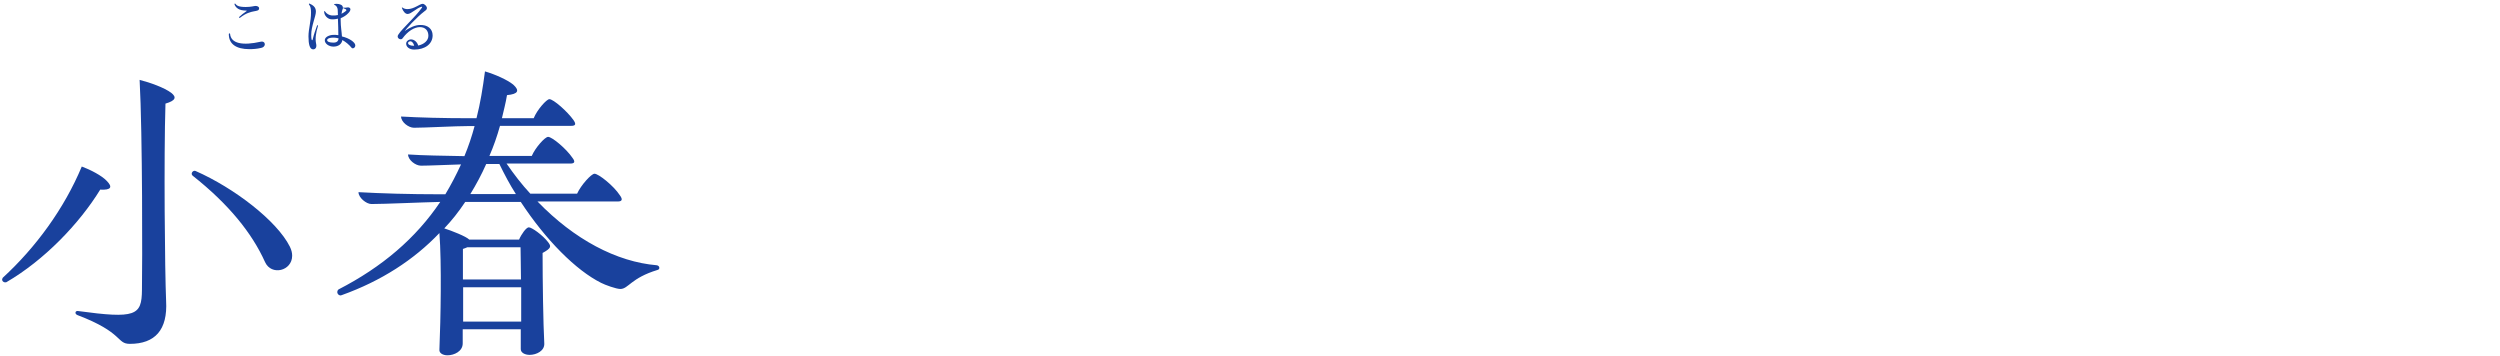
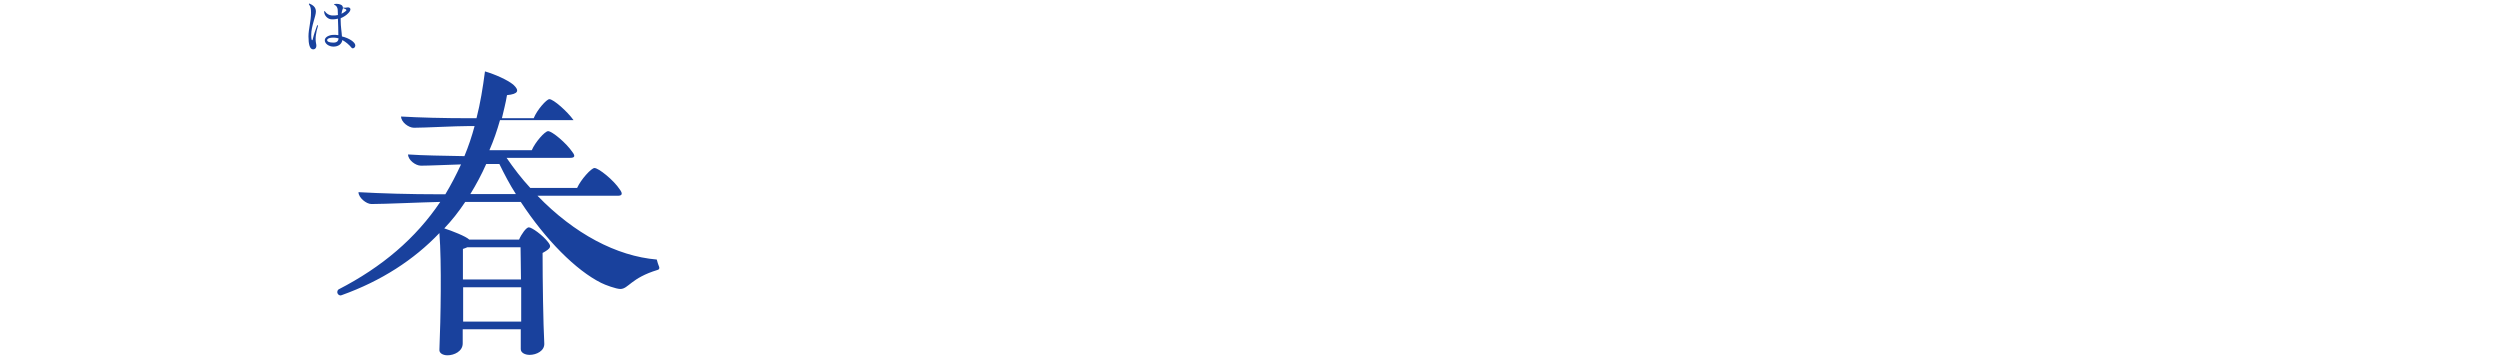
<svg xmlns="http://www.w3.org/2000/svg" version="1.1" id="小春" x="0px" y="0px" width="1180px" height="168px" viewBox="0 0 1180 168" style="enable-background:new 0 0 1180 168;" xml:space="preserve">
  <style type="text/css">
	.st0{fill:#19419D;}
</style>
  <g id="小春_00000097483940599908993190000016386492582893974923_">
-     <path class="st0" d="M1,131.9c0-0.2,0.2-0.5,0.3-0.8c15.5-14.2,29-32.6,37.3-52.5c4.3,1.6,9.4,4.3,11.7,6.7c3,3,2.2,4.5-3,4.2   c-9.8,16-26.4,33.3-44.3,43.7C1.9,133.5,1,132.8,1,131.9z M36.5,148.7c-1.4-0.6-1-2.1,0.3-1.9c27.2,3.7,30.1,2.2,30.2-9.9   c0.2-12,0.3-73.3-1.1-99.2c5.1,1.3,11.7,3.7,14.9,6.1c2.7,2.1,2.1,3.7-2.7,5.1c-0.8,25.8-0.3,78.7,0.3,93.1   c0.8,13.8-5.3,20.3-17.1,20.3C54.9,162.3,58.4,157,36.5,148.7z M137.9,120.7c0,7.2-9.8,9.6-12.8,3C119,110.1,108,96.4,90.9,82.9   c-1.1-1,0.2-2.7,1.4-2.2c18.2,8,38.4,23.5,44.5,35.7C137.6,118,137.9,119.4,137.9,120.7z" />
-     <path class="st0" d="M311.2,126.4c0,0.5-0.2,0.8-0.8,1c-12.6,3.8-13.8,9-17.6,9c-1.9,0-7.2-1.9-9.1-2.9   c-11.8-5.9-26.1-20.2-37.9-38.2h-26.2c-3,4.5-6.2,8.6-9.9,12.5c3.2,1,10.4,3.8,11.8,5.3H245c1.1-2.6,3.4-5.8,4.6-5.8   c1.4,0,6.6,3.7,9.1,7c1.4,1.9,1.8,2.7-2.6,5.1c0,13.3,0.3,33.1,0.8,42.7c0.2,3.5-3.7,5.4-6.9,5.4c-2.2,0-4.2-1-4.2-2.7v-9.4h-27.4   v6.7c0,3.7-4,5.6-7.2,5.6c-2.1,0-4-1-3.8-2.7c0.6-14.4,1.1-40.8,0-55c-12,12.6-27.4,22.6-46.1,29.3c-1.1,0.5-2.1-0.5-2.1-1.4   c0-0.5,0.2-1,0.6-1.3c20.6-10.6,36.5-24.2,48-41.3c-9.1,0.2-26.1,1-32.5,1c-2.4,0-6.1-3-6.1-5.6c10.7,0.6,24,1,38.6,1h2.4   c2.7-4.5,5.1-9.1,7.4-14.1c-6.7,0.2-15.2,0.6-18.9,0.6c-2.6,0-6.1-2.7-6.1-5.3c7,0.5,16.8,0.6,26.6,0.8c1.9-4.6,3.5-9.3,4.8-14.2   h-2.7c-6.4,0-20.8,0.8-25.9,0.8c-2.6,0-6.1-2.7-6.1-5.3c8.5,0.5,20.2,0.8,31.8,0.8h3.8c1.8-7,3-14.4,4-22.1   c4.8,1.4,10.6,4,13.3,6.2c3.2,2.9,2.4,4.5-2.9,5c-0.6,3.7-1.6,7.4-2.4,10.9h15c1.6-4,6.1-9,7.4-9c1.9,0,8.5,5.8,11.4,9.9   c1.3,1.9,1,2.7-1.1,2.7H236c-1.4,5-3,9.6-5,14.2h20c1.6-3.8,6.2-9,7.7-9c1.9,0,8.6,5.6,11.5,9.9c1.4,1.8,1.1,2.7-1,2.7h-30.1   c3.5,5.1,7.2,9.9,11.2,14.2h22.1c1.8-4,6.7-9.4,8.2-9.4c1.9,0,9,5.6,12,10.2c1.4,1.9,1.1,2.9-1,2.9h-37.9   c17.3,17.9,37.3,28.5,56.3,30.1C310.7,125.3,311.2,125.8,311.2,126.4z M220.6,116.7c-0.6,0.3-1.3,0.5-2.1,0.8v14.4h27.4   c0-5.8-0.2-11.2-0.2-15.2H220.6z M218.6,135.6v16.2h27.4v-16.2H218.6z M243.5,91.6c-2.9-4.5-5.4-9.3-7.8-14.2h-6.2   c-2.2,5-4.8,9.8-7.5,14.2H243.5z" />
+     <path class="st0" d="M311.2,126.4c0,0.5-0.2,0.8-0.8,1c-12.6,3.8-13.8,9-17.6,9c-1.9,0-7.2-1.9-9.1-2.9   c-11.8-5.9-26.1-20.2-37.9-38.2h-26.2c-3,4.5-6.2,8.6-9.9,12.5c3.2,1,10.4,3.8,11.8,5.3H245c1.1-2.6,3.4-5.8,4.6-5.8   c1.4,0,6.6,3.7,9.1,7c1.4,1.9,1.8,2.7-2.6,5.1c0,13.3,0.3,33.1,0.8,42.7c0.2,3.5-3.7,5.4-6.9,5.4c-2.2,0-4.2-1-4.2-2.7v-9.4h-27.4   v6.7c0,3.7-4,5.6-7.2,5.6c-2.1,0-4-1-3.8-2.7c0.6-14.4,1.1-40.8,0-55c-12,12.6-27.4,22.6-46.1,29.3c-1.1,0.5-2.1-0.5-2.1-1.4   c0-0.5,0.2-1,0.6-1.3c20.6-10.6,36.5-24.2,48-41.3c-9.1,0.2-26.1,1-32.5,1c-2.4,0-6.1-3-6.1-5.6c10.7,0.6,24,1,38.6,1h2.4   c2.7-4.5,5.1-9.1,7.4-14.1c-6.7,0.2-15.2,0.6-18.9,0.6c-2.6,0-6.1-2.7-6.1-5.3c7,0.5,16.8,0.6,26.6,0.8c1.9-4.6,3.5-9.3,4.8-14.2   h-2.7c-6.4,0-20.8,0.8-25.9,0.8c-2.6,0-6.1-2.7-6.1-5.3c8.5,0.5,20.2,0.8,31.8,0.8h3.8c1.8-7,3-14.4,4-22.1   c4.8,1.4,10.6,4,13.3,6.2c3.2,2.9,2.4,4.5-2.9,5c-0.6,3.7-1.6,7.4-2.4,10.9h15c1.6-4,6.1-9,7.4-9c1.9,0,8.5,5.8,11.4,9.9   H236c-1.4,5-3,9.6-5,14.2h20c1.6-3.8,6.2-9,7.7-9c1.9,0,8.6,5.6,11.5,9.9c1.4,1.8,1.1,2.7-1,2.7h-30.1   c3.5,5.1,7.2,9.9,11.2,14.2h22.1c1.8-4,6.7-9.4,8.2-9.4c1.9,0,9,5.6,12,10.2c1.4,1.9,1.1,2.9-1,2.9h-37.9   c17.3,17.9,37.3,28.5,56.3,30.1C310.7,125.3,311.2,125.8,311.2,126.4z M220.6,116.7c-0.6,0.3-1.3,0.5-2.1,0.8v14.4h27.4   c0-5.8-0.2-11.2-0.2-15.2H220.6z M218.6,135.6v16.2h27.4v-16.2H218.6z M243.5,91.6c-2.9-4.5-5.4-9.3-7.8-14.2h-6.2   c-2.2,5-4.8,9.8-7.5,14.2H243.5z" />
  </g>
  <g id="こはる">
    <g>
-       <path class="st0" d="M117.7,23.2c-6.2,0-9.7-2.4-9.7-7.1c0-0.4,0.5-0.5,0.6-0.1c0.4,4.6,6,5.6,14.4,3.7c1.3-0.3,2,0.4,2,1.2    c0,0.7-0.6,1.5-1.7,1.7C121.2,23.1,119.4,23.2,117.7,23.2z M112.9,8c0.7-0.7,2.2-1.9,3.4-2.7c0.3-0.2,0.3-0.3-0.1-0.3    c-3.4,0-4.9-1.3-5.5-2.9c-0.1-0.2,0-0.4,0.2-0.4c0.1,0,0.2,0,0.2,0.1c0.6,0.8,1.5,1.5,4.9,1.5c2.6,0,4-0.5,4.6-0.5    c0.9,0,1.7,0.4,1.7,1.1c0,2.2-3.6,0.2-8.9,4.4C113,8.6,112.6,8.3,112.9,8z" />
      <path class="st0" d="M150.1,12.2c-1,3.2-1.4,6.1-0.9,8.4c0.4,1.6-0.2,2.7-1.4,2.7c-1.6,0-2.2-2.4-2.2-6.1c0-3.6,1.2-7,1.2-11.3    c0-1.6-0.2-2.9-0.9-3.7c-0.2-0.3-0.1-0.5,0.2-0.5c0,0,0.2,0,0.2,0.1c2,0.9,2.8,2,2.8,3.7c0,2.1-2.2,6.9-2.2,10.9    c0,1.9,0.2,2.6,0.4,2.6c0.2,0,0.3-0.3,0.4-0.8c0.4-1.8,1.2-4.1,1.9-6C149.8,11.7,150.2,11.9,150.1,12.2z M167.7,21.4    c0,1.3-1.3,1.7-1.7,1.2c-1.3-1.6-2.8-2.8-4.4-3.7c-0.3,1.9-1.9,3.1-4.2,3.1c-2.2,0-4.1-1.4-4.1-3c0-1.2,1.3-2.2,3.4-2.5    c0.9-0.1,2-0.1,3,0.1c0-2.2-0.1-5.2-0.2-7.8c-1.1,0.3-2.2,0.4-3.3,0.3c-1.6-0.2-3.2-1.8-3.2-3.6c0-0.3,0.2-0.4,0.4-0.1    c0.7,1.1,2,1.8,3.2,1.9c1.1,0.1,2,0,2.9-0.2c0-1.1-0.1-2-0.1-2.5c-0.1-1.1-0.6-1.9-1.5-2.3c-0.3-0.2-0.3-0.4,0-0.4    c0.2,0,0.6-0.1,0.9-0.1c1.6,0,3,0.6,3,1.6v0.2c1.1,0.1,1.7,0,2.2-0.1c0.7-0.1,1.4,0.2,1.4,0.9c0,0.5-0.3,1.1-1,1.8    c-0.9,1-2.2,1.8-3.6,2.4c0,0.4,0,0.8,0,1.2c0,2.7,0.5,5.4,0.6,7.4C164.9,18,167.7,20,167.7,21.4z M159.8,18.1    c-1.1-0.3-2.2-0.4-3.3-0.3c-1.3,0.1-2.1,0.6-2.1,1.1c0,0.8,1.2,1.2,2.7,1.2C158.9,20.2,159.7,19.5,159.8,18.1z M161.2,6.5    c0.8-0.4,1.4-0.8,1.9-1.2c0.3-0.2,0.4-0.4,0.4-0.5c0-0.4-0.6-0.6-1.6-1C161.7,4.4,161.4,5,161.2,6.5z" />
-       <path class="st0" d="M204.2,16.7c0,4-3.5,6.7-8.7,6.7c-2.2,0-3.8-1.2-3.8-2.8c0-1.1,1.1-2,2.3-2c1.5,0,2.9,1.2,3.4,2.9    c2.8-0.6,4.8-2.4,4.8-4.6c0-2.5-1.5-4.1-4-4.1c-2.7,0-5.8,2-8.2,5.3c-0.6,0.9-2.3,0.3-2.3-0.9c0-0.3,0.1-0.6,0.4-1    c1.8-2.8,7.8-8,11-12.5c0.3-0.4,0.1-0.6-0.2-0.5c-2.3,0.6-4.8,3.4-6.5,3.4c-1.1,0-2.1-1.2-2.7-2.8c-0.1-0.2,0.1-0.4,0.3-0.2    c0.6,0.5,1.6,0.7,2.3,0.7c3.2,0,5.8-2.5,7.2-2.5c0.8,0,2,1.1,2,2c0,0.6-0.4,1-1,1.4c-4.2,3.2-9.1,8.8-9.5,9.5    c2.4-1.8,5.2-2.9,7.1-2.9C201.8,11.6,204.2,13.6,204.2,16.7z M195.2,21.6h0.3c-0.3-1.2-1-2.1-1.8-2.1c-0.6,0-1.1,0.4-1.1,0.8    C192.6,21,193.5,21.6,195.2,21.6z" />
    </g>
  </g>
</svg>